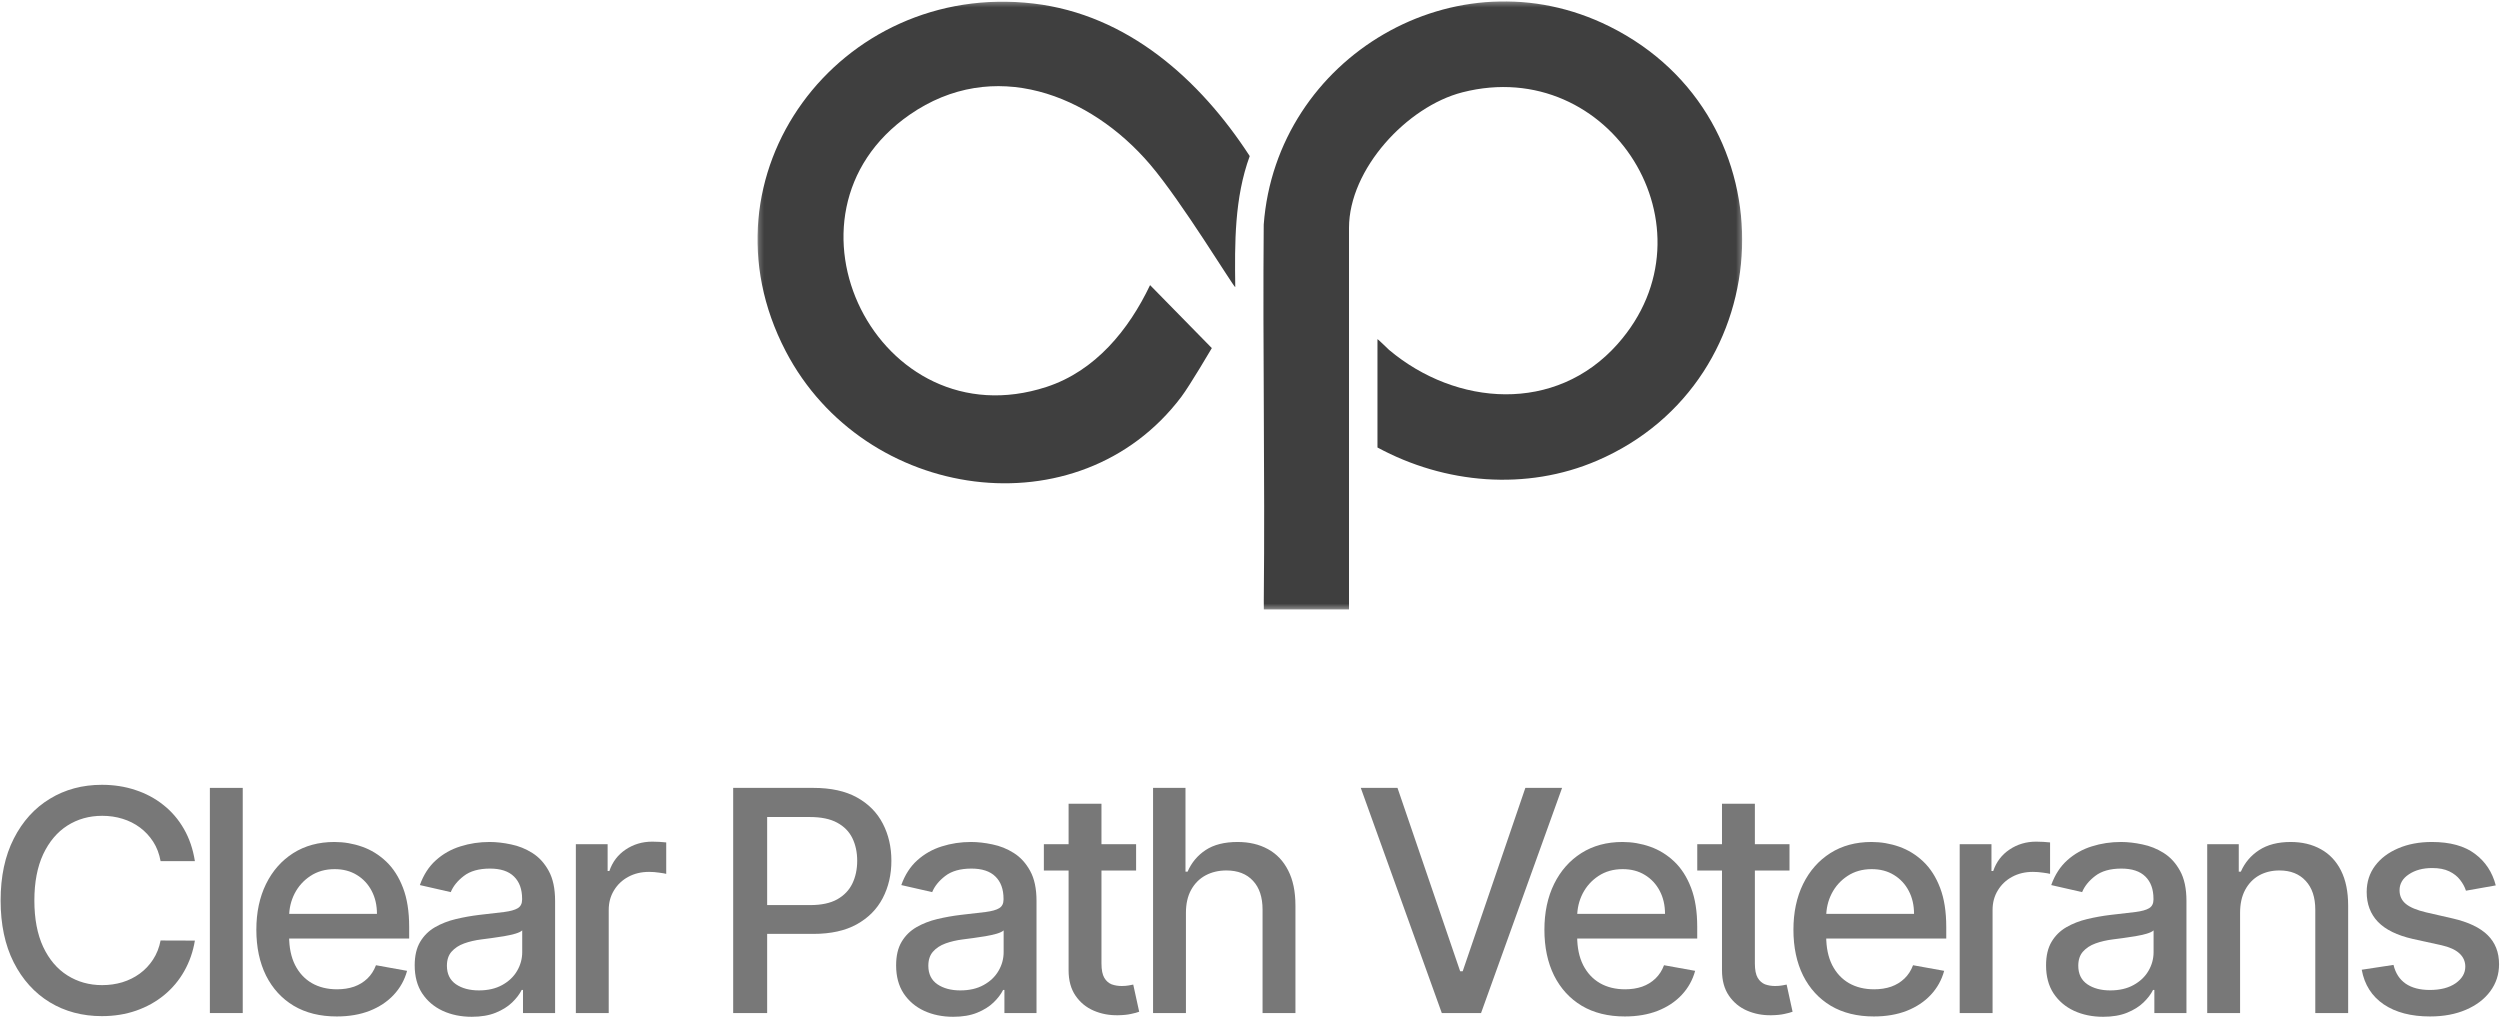
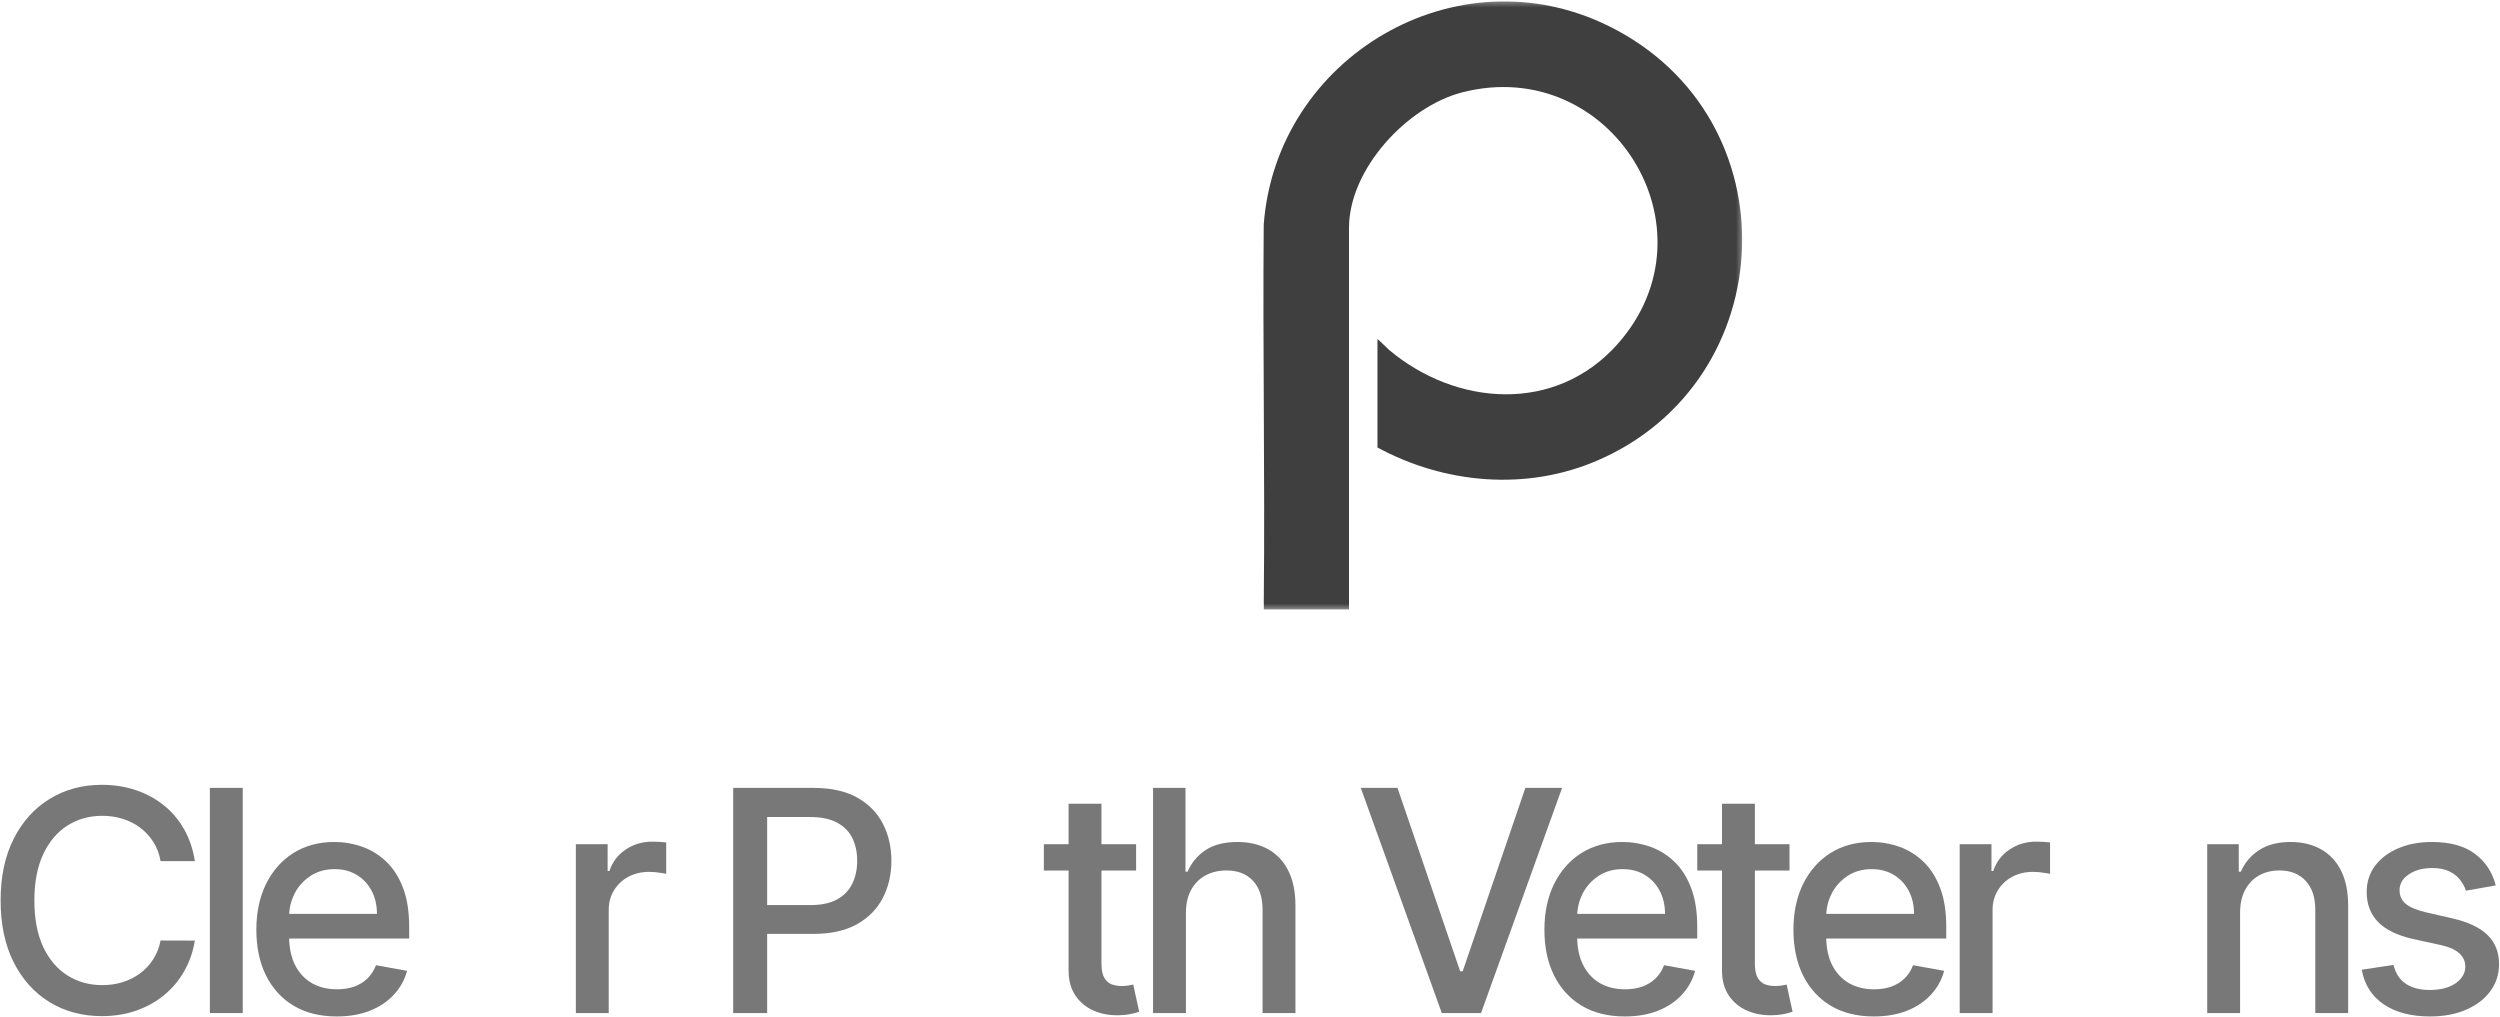
<svg xmlns="http://www.w3.org/2000/svg" width="499" height="203" viewBox="0 0 499 203" fill="none">
  <mask id="mask0_272_1016" style="mask-type:luminance" maskUnits="userSpaceOnUse" x="151" y="0" width="197" height="122">
    <path d="M347.732 0.283H151.202V121.648H347.732V0.283Z" fill="white" />
  </mask>
  <g mask="url(#mask0_272_1016)">
    <path d="M274.942 67.726C274.942 67.545 276.862 69.504 277.261 69.844C290.661 81.102 310.506 82.6 322.872 68.67C343.264 45.696 321.486 10.856 291.896 18.427C280.833 21.258 269.261 33.758 269.261 45.49V121.647H252.26C252.26 121.118 252.243 120.359 252.252 119.835C252.504 94.839 252.025 69.827 252.239 44.828C254.739 11.401 290.69 -9.92 321.242 5.269C358.021 23.557 355.849 75.981 318.797 91.937C304.645 98.031 288.367 96.593 274.942 89.319" fill="#3F3F3F" />
-     <path d="M241.881 69.48C241.881 69.48 237.511 76.929 235.78 79.224C215.355 106.274 172.513 100.2 156.823 70.088C138.511 34.937 167.546 -3.829 206.283 0.705C225.091 2.908 239.541 15.902 249.445 31.154C246.39 39.509 246.436 48.519 246.558 57.319C246.209 57.273 235.873 40.218 229.545 32.811C217.573 18.792 198.283 11.288 181.546 22.912C152.76 42.903 175.307 88.212 208.901 77.223C218.632 74.039 225.317 65.818 229.553 56.908" fill="#3F3F3F" />
  </g>
  <path d="M38.899 171.877H32.053C31.789 170.415 31.299 169.127 30.582 168.015C29.865 166.903 28.988 165.96 27.949 165.184C26.91 164.409 25.747 163.824 24.46 163.429C23.187 163.034 21.834 162.836 20.4 162.836C17.811 162.836 15.492 163.487 13.444 164.789C11.41 166.091 9.801 168.001 8.616 170.517C7.446 173.033 6.86 176.105 6.86 179.734C6.86 183.391 7.446 186.478 8.616 188.994C9.801 191.51 11.418 193.412 13.466 194.7C15.514 195.987 17.818 196.631 20.378 196.631C21.797 196.631 23.143 196.441 24.416 196.06C25.703 195.665 26.866 195.087 27.905 194.327C28.944 193.566 29.822 192.637 30.538 191.54C31.27 190.428 31.775 189.155 32.053 187.721L38.899 187.743C38.533 189.952 37.824 191.986 36.771 193.844C35.732 195.687 34.393 197.282 32.755 198.628C31.131 199.959 29.273 200.99 27.181 201.722C25.089 202.453 22.807 202.819 20.334 202.819C16.443 202.819 12.976 201.897 9.933 200.054C6.89 198.196 4.49 195.541 2.735 192.088C0.994 188.636 0.123 184.517 0.123 179.734C0.123 174.935 1.001 170.817 2.757 167.379C4.512 163.926 6.912 161.278 9.955 159.435C12.998 157.577 16.457 156.648 20.334 156.648C22.719 156.648 24.943 156.992 27.005 157.679C29.083 158.352 30.948 159.347 32.601 160.664C34.254 161.966 35.622 163.561 36.705 165.448C37.787 167.32 38.519 169.464 38.899 171.877Z" fill="#3F3F3F" fill-opacity="0.7" />
  <path d="M48.451 157.263V202.205H41.89V157.263H48.451Z" fill="#3F3F3F" fill-opacity="0.7" />
  <path d="M67.209 202.885C63.888 202.885 61.028 202.175 58.629 200.756C56.244 199.323 54.401 197.311 53.099 194.722C51.811 192.118 51.167 189.067 51.167 185.571C51.167 182.118 51.811 179.075 53.099 176.442C54.401 173.809 56.215 171.753 58.541 170.276C60.882 168.798 63.617 168.059 66.748 168.059C68.65 168.059 70.493 168.374 72.278 169.003C74.063 169.632 75.665 170.619 77.084 171.965C78.503 173.311 79.622 175.059 80.441 177.21C81.261 179.346 81.67 181.943 81.67 185V187.326H54.876V182.411H75.24C75.24 180.684 74.889 179.156 74.187 177.824C73.485 176.478 72.497 175.418 71.225 174.642C69.966 173.867 68.489 173.479 66.792 173.479C64.949 173.479 63.339 173.933 61.964 174.84C60.604 175.732 59.55 176.903 58.804 178.351C58.073 179.785 57.707 181.343 57.707 183.025V186.865C57.707 189.118 58.102 191.035 58.892 192.615C59.697 194.195 60.816 195.402 62.249 196.236C63.683 197.055 65.358 197.465 67.275 197.465C68.518 197.465 69.652 197.289 70.676 196.938C71.7 196.572 72.585 196.031 73.331 195.314C74.077 194.597 74.648 193.712 75.043 192.659L81.253 193.778C80.756 195.607 79.863 197.209 78.576 198.584C77.303 199.944 75.701 201.005 73.77 201.766C71.854 202.512 69.667 202.885 67.209 202.885Z" fill="#3F3F3F" fill-opacity="0.7" />
-   <path d="M94.163 202.951C92.027 202.951 90.096 202.556 88.369 201.766C86.643 200.961 85.275 199.798 84.266 198.277C83.271 196.755 82.774 194.89 82.774 192.681C82.774 190.779 83.139 189.214 83.871 187.985C84.602 186.756 85.59 185.783 86.833 185.066C88.077 184.349 89.467 183.808 91.003 183.442C92.539 183.076 94.104 182.798 95.699 182.608C97.718 182.374 99.356 182.184 100.614 182.038C101.873 181.877 102.787 181.621 103.357 181.27C103.928 180.919 104.213 180.348 104.213 179.558V179.404C104.213 177.488 103.672 176.003 102.589 174.95C101.521 173.896 99.927 173.37 97.805 173.37C95.596 173.37 93.856 173.86 92.583 174.84C91.325 175.806 90.454 176.881 89.971 178.066L83.805 176.661C84.536 174.613 85.604 172.96 87.009 171.702C88.428 170.429 90.059 169.507 91.902 168.937C93.746 168.352 95.684 168.059 97.718 168.059C99.064 168.059 100.49 168.22 101.997 168.542C103.518 168.849 104.937 169.42 106.254 170.254C107.585 171.087 108.675 172.28 109.524 173.831C110.372 175.367 110.797 177.364 110.797 179.821V202.205H104.389V197.596H104.125C103.701 198.445 103.065 199.279 102.216 200.098C101.368 200.917 100.278 201.597 98.947 202.139C97.615 202.68 96.021 202.951 94.163 202.951ZM95.589 197.684C97.403 197.684 98.954 197.326 100.241 196.609C101.543 195.892 102.531 194.956 103.204 193.8C103.891 192.63 104.235 191.379 104.235 190.047V185.702C104.001 185.937 103.548 186.156 102.875 186.361C102.216 186.551 101.463 186.719 100.614 186.865C99.766 186.997 98.939 187.122 98.135 187.239C97.33 187.341 96.657 187.429 96.116 187.502C94.843 187.663 93.68 187.933 92.627 188.314C91.588 188.694 90.754 189.243 90.125 189.96C89.51 190.662 89.203 191.598 89.203 192.769C89.203 194.392 89.803 195.621 91.003 196.455C92.202 197.274 93.731 197.684 95.589 197.684Z" fill="#3F3F3F" fill-opacity="0.7" />
  <path d="M114.939 202.205V168.498H121.281V173.852H121.632C122.247 172.038 123.329 170.612 124.88 169.573C126.445 168.52 128.216 167.993 130.191 167.993C130.6 167.993 131.083 168.008 131.639 168.037C132.209 168.066 132.656 168.103 132.978 168.147V174.423C132.714 174.35 132.246 174.269 131.573 174.182C130.9 174.079 130.227 174.028 129.554 174.028C128.003 174.028 126.621 174.357 125.407 175.016C124.207 175.659 123.256 176.559 122.554 177.715C121.852 178.856 121.501 180.158 121.501 181.621V202.205H114.939Z" fill="#3F3F3F" fill-opacity="0.7" />
  <path d="M146.343 202.205V157.263H162.362C165.859 157.263 168.756 157.899 171.052 159.172C173.349 160.444 175.068 162.185 176.209 164.394C177.35 166.589 177.921 169.061 177.921 171.812C177.921 174.577 177.343 177.064 176.187 179.273C175.046 181.467 173.32 183.208 171.009 184.495C168.712 185.768 165.822 186.405 162.34 186.405H151.324V180.655H161.726C163.935 180.655 165.727 180.275 167.102 179.514C168.478 178.739 169.487 177.685 170.131 176.354C170.774 175.023 171.096 173.509 171.096 171.812C171.096 170.115 170.774 168.608 170.131 167.291C169.487 165.974 168.47 164.943 167.08 164.197C165.705 163.451 163.891 163.078 161.638 163.078H153.124V202.205H146.343Z" fill="#3F3F3F" fill-opacity="0.7" />
-   <path d="M190.254 202.951C188.119 202.951 186.187 202.556 184.461 201.766C182.735 200.961 181.367 199.798 180.358 198.277C179.363 196.755 178.865 194.89 178.865 192.681C178.865 190.779 179.231 189.214 179.963 187.985C180.694 186.756 181.682 185.783 182.925 185.066C184.169 184.349 185.558 183.808 187.094 183.442C188.631 183.076 190.196 182.798 191.791 182.608C193.809 182.374 195.448 182.184 196.706 182.038C197.964 181.877 198.879 181.621 199.449 181.27C200.02 180.919 200.305 180.348 200.305 179.558V179.404C200.305 177.488 199.764 176.003 198.681 174.95C197.613 173.896 196.018 173.37 193.897 173.37C191.688 173.37 189.947 173.86 188.674 174.84C187.416 175.806 186.546 176.881 186.063 178.066L179.897 176.661C180.628 174.613 181.696 172.96 183.101 171.702C184.52 170.429 186.151 169.507 187.994 168.937C189.837 168.352 191.776 168.059 193.809 168.059C195.155 168.059 196.582 168.22 198.089 168.542C199.61 168.849 201.029 169.42 202.346 170.254C203.677 171.087 204.767 172.28 205.616 173.831C206.464 175.367 206.888 177.364 206.888 179.821V202.205H200.481V197.596H200.217C199.793 198.445 199.157 199.279 198.308 200.098C197.46 200.917 196.37 201.597 195.038 202.139C193.707 202.68 192.112 202.951 190.254 202.951ZM191.681 197.684C193.495 197.684 195.046 197.326 196.333 196.609C197.635 195.892 198.623 194.956 199.296 193.8C199.983 192.63 200.327 191.379 200.327 190.047V185.702C200.093 185.937 199.639 186.156 198.966 186.361C198.308 186.551 197.555 186.719 196.706 186.865C195.858 186.997 195.031 187.122 194.226 187.239C193.422 187.341 192.749 187.429 192.207 187.502C190.935 187.663 189.772 187.933 188.718 188.314C187.68 188.694 186.846 189.243 186.217 189.96C185.602 190.662 185.295 191.598 185.295 192.769C185.295 194.392 185.895 195.621 187.094 196.455C188.294 197.274 189.823 197.684 191.681 197.684Z" fill="#3F3F3F" fill-opacity="0.7" />
  <path d="M226.765 168.498V173.765H208.354V168.498H226.765ZM213.291 160.423H219.853V192.308C219.853 193.58 220.043 194.539 220.423 195.182C220.804 195.811 221.294 196.243 221.893 196.477C222.508 196.697 223.174 196.806 223.89 196.806C224.417 196.806 224.878 196.77 225.273 196.697C225.668 196.623 225.975 196.565 226.195 196.521L227.38 201.941C226.999 202.088 226.458 202.234 225.756 202.38C225.053 202.541 224.176 202.629 223.122 202.643C221.396 202.673 219.787 202.366 218.295 201.722C216.802 201.078 215.595 200.083 214.674 198.737C213.752 197.391 213.291 195.702 213.291 193.668V160.423Z" fill="#3F3F3F" fill-opacity="0.7" />
  <path d="M236.712 182.191V202.205H230.151V157.263H236.624V173.984H237.041C237.831 172.17 239.038 170.729 240.662 169.661C242.286 168.593 244.407 168.059 247.026 168.059C249.337 168.059 251.356 168.535 253.083 169.486C254.824 170.436 256.169 171.856 257.12 173.743C258.086 175.615 258.569 177.956 258.569 180.765V202.205H252.007V181.555C252.007 179.083 251.371 177.166 250.098 175.806C248.825 174.43 247.055 173.743 244.788 173.743C243.237 173.743 241.847 174.072 240.618 174.73C239.404 175.389 238.446 176.354 237.743 177.627C237.056 178.885 236.712 180.407 236.712 182.191Z" fill="#3F3F3F" fill-opacity="0.7" />
  <path d="M278.94 157.263L291.448 193.866H291.953L304.461 157.263H311.791L295.618 202.205H287.784L271.611 157.263H278.94Z" fill="#3F3F3F" fill-opacity="0.7" />
  <path d="M324.305 202.885C320.984 202.885 318.124 202.175 315.725 200.756C313.34 199.323 311.497 197.311 310.195 194.722C308.907 192.118 308.264 189.067 308.264 185.571C308.264 182.118 308.907 179.075 310.195 176.442C311.497 173.809 313.311 171.753 315.637 170.276C317.978 168.798 320.714 168.059 323.844 168.059C325.746 168.059 327.589 168.374 329.374 169.003C331.159 169.632 332.761 170.619 334.18 171.965C335.599 173.311 336.718 175.059 337.538 177.21C338.357 179.346 338.766 181.943 338.766 185V187.326H311.972V182.411H332.337C332.337 180.684 331.986 179.156 331.283 177.824C330.581 176.478 329.594 175.418 328.321 174.642C327.063 173.867 325.585 173.479 323.888 173.479C322.045 173.479 320.436 173.933 319.06 174.84C317.7 175.732 316.647 176.903 315.9 178.351C315.169 179.785 314.803 181.343 314.803 183.025V186.865C314.803 189.118 315.198 191.035 315.988 192.615C316.793 194.195 317.912 195.402 319.346 196.236C320.779 197.055 322.454 197.465 324.371 197.465C325.614 197.465 326.748 197.289 327.772 196.938C328.796 196.572 329.681 196.031 330.428 195.314C331.174 194.597 331.744 193.712 332.139 192.659L338.35 193.778C337.852 195.607 336.96 197.209 335.672 198.584C334.4 199.944 332.798 201.005 330.867 201.766C328.95 202.512 326.763 202.885 324.305 202.885Z" fill="#3F3F3F" fill-opacity="0.7" />
  <path d="M357.184 168.498V173.765H338.773V168.498H357.184ZM343.71 160.423H350.272V192.308C350.272 193.58 350.462 194.539 350.842 195.182C351.222 195.811 351.713 196.243 352.312 196.477C352.927 196.697 353.592 196.806 354.309 196.806C354.836 196.806 355.297 196.77 355.692 196.697C356.087 196.623 356.394 196.565 356.613 196.521L357.798 201.941C357.418 202.088 356.877 202.234 356.175 202.38C355.472 202.541 354.595 202.629 353.541 202.643C351.815 202.673 350.206 202.366 348.713 201.722C347.221 201.078 346.014 200.083 345.093 198.737C344.171 197.391 343.71 195.702 343.71 193.668V160.423Z" fill="#3F3F3F" fill-opacity="0.7" />
  <path d="M374.011 202.885C370.69 202.885 367.83 202.175 365.43 200.756C363.046 199.323 361.202 197.311 359.9 194.722C358.613 192.118 357.969 189.067 357.969 185.571C357.969 182.118 358.613 179.075 359.9 176.442C361.202 173.809 363.016 171.753 365.343 170.276C367.683 168.798 370.419 168.059 373.55 168.059C375.452 168.059 377.295 168.374 379.08 169.003C380.865 169.632 382.466 170.619 383.886 171.965C385.305 173.311 386.424 175.059 387.243 177.21C388.062 179.346 388.472 181.943 388.472 185V187.326H361.678V182.411H382.042C382.042 180.684 381.691 179.156 380.989 177.824C380.287 176.478 379.299 175.418 378.026 174.642C376.768 173.867 375.291 173.479 373.594 173.479C371.75 173.479 370.141 173.933 368.766 174.84C367.405 175.732 366.352 176.903 365.606 178.351C364.874 179.785 364.509 181.343 364.509 183.025V186.865C364.509 189.118 364.904 191.035 365.694 192.615C366.498 194.195 367.617 195.402 369.051 196.236C370.485 197.055 372.16 197.465 374.076 197.465C375.32 197.465 376.454 197.289 377.478 196.938C378.502 196.572 379.387 196.031 380.133 195.314C380.879 194.597 381.45 193.712 381.845 192.659L388.055 193.778C387.558 195.607 386.665 197.209 385.378 198.584C384.105 199.944 382.503 201.005 380.572 201.766C378.655 202.512 376.468 202.885 374.011 202.885Z" fill="#3F3F3F" fill-opacity="0.7" />
  <path d="M391.155 202.205V168.498H397.497V173.852H397.848C398.463 172.038 399.545 170.612 401.096 169.573C402.661 168.52 404.432 167.993 406.407 167.993C406.816 167.993 407.299 168.008 407.855 168.037C408.425 168.066 408.872 168.103 409.194 168.147V174.423C408.93 174.35 408.462 174.269 407.789 174.182C407.116 174.079 406.443 174.028 405.77 174.028C404.22 174.028 402.837 174.357 401.623 175.016C400.423 175.659 399.472 176.559 398.77 177.715C398.068 178.856 397.717 180.158 397.717 181.621V202.205H391.155Z" fill="#3F3F3F" fill-opacity="0.7" />
-   <path d="M419.782 202.951C417.647 202.951 415.715 202.556 413.989 201.766C412.263 200.961 410.895 199.798 409.886 198.277C408.891 196.755 408.393 194.89 408.393 192.681C408.393 190.779 408.759 189.214 409.491 187.985C410.222 186.756 411.21 185.783 412.453 185.066C413.697 184.349 415.086 183.808 416.622 183.442C418.159 183.076 419.724 182.798 421.319 182.608C423.337 182.374 424.976 182.184 426.234 182.038C427.492 181.877 428.407 181.621 428.977 181.27C429.548 180.919 429.833 180.348 429.833 179.558V179.404C429.833 177.488 429.292 176.003 428.209 174.95C427.141 173.896 425.547 173.37 423.425 173.37C421.216 173.37 419.475 173.86 418.202 174.84C416.944 175.806 416.074 176.881 415.591 178.066L409.425 176.661C410.156 174.613 411.224 172.96 412.629 171.702C414.048 170.429 415.679 169.507 417.522 168.937C419.366 168.352 421.304 168.059 423.337 168.059C424.683 168.059 426.11 168.22 427.617 168.542C429.138 168.849 430.557 169.42 431.874 170.254C433.205 171.087 434.295 172.28 435.143 173.831C435.992 175.367 436.416 177.364 436.416 179.821V202.205H430.009V197.596H429.745C429.321 198.445 428.685 199.279 427.836 200.098C426.988 200.917 425.898 201.597 424.566 202.139C423.235 202.68 421.64 202.951 419.782 202.951ZM421.209 197.684C423.023 197.684 424.574 197.326 425.861 196.609C427.163 195.892 428.151 194.956 428.824 193.8C429.511 192.63 429.855 191.379 429.855 190.047V185.702C429.621 185.937 429.167 186.156 428.494 186.361C427.836 186.551 427.083 186.719 426.234 186.865C425.386 186.997 424.559 187.122 423.754 187.239C422.95 187.341 422.277 187.429 421.736 187.502C420.463 187.663 419.3 187.933 418.246 188.314C417.208 188.694 416.374 189.243 415.745 189.96C415.13 190.662 414.823 191.598 414.823 192.769C414.823 194.392 415.423 195.621 416.622 196.455C417.822 197.274 419.351 197.684 421.209 197.684Z" fill="#3F3F3F" fill-opacity="0.7" />
  <path d="M447.12 182.191V202.205H440.559V168.498H446.857V173.984H447.274C448.049 172.199 449.264 170.766 450.917 169.683C452.584 168.6 454.684 168.059 457.215 168.059C459.512 168.059 461.523 168.542 463.249 169.507C464.976 170.458 466.314 171.877 467.265 173.765C468.216 175.652 468.692 177.985 468.692 180.765V202.205H462.13V181.555C462.13 179.112 461.494 177.203 460.221 175.827C458.948 174.438 457.2 173.743 454.976 173.743C453.455 173.743 452.102 174.072 450.917 174.73C449.746 175.389 448.817 176.354 448.13 177.627C447.457 178.885 447.12 180.407 447.12 182.191Z" fill="#3F3F3F" fill-opacity="0.7" />
  <path d="M498.153 176.727L492.206 177.781C491.957 177.02 491.562 176.296 491.021 175.608C490.494 174.92 489.777 174.357 488.87 173.918C487.963 173.479 486.829 173.26 485.469 173.26C483.611 173.26 482.06 173.677 480.817 174.511C479.573 175.33 478.951 176.391 478.951 177.693C478.951 178.819 479.368 179.726 480.202 180.414C481.036 181.101 482.382 181.665 484.24 182.104L489.594 183.332C492.696 184.049 495.007 185.154 496.529 186.646C498.05 188.138 498.811 190.077 498.811 192.461C498.811 194.48 498.226 196.28 497.055 197.86C495.9 199.425 494.283 200.654 492.206 201.546C490.143 202.439 487.751 202.885 485.03 202.885C481.255 202.885 478.176 202.08 475.791 200.471C473.407 198.847 471.944 196.543 471.402 193.559L477.744 192.593C478.139 194.246 478.951 195.497 480.18 196.345C481.409 197.179 483.011 197.596 484.986 197.596C487.137 197.596 488.856 197.15 490.143 196.258C491.43 195.351 492.074 194.246 492.074 192.944C492.074 191.891 491.679 191.006 490.889 190.289C490.114 189.572 488.921 189.031 487.312 188.665L481.607 187.414C478.461 186.697 476.135 185.556 474.628 183.991C473.136 182.425 472.39 180.443 472.39 178.044C472.39 176.054 472.946 174.313 474.058 172.821C475.17 171.329 476.706 170.166 478.666 169.332C480.626 168.483 482.872 168.059 485.403 168.059C489.046 168.059 491.913 168.849 494.005 170.429C496.097 171.995 497.48 174.094 498.153 176.727Z" fill="#3F3F3F" fill-opacity="0.7" />
</svg>